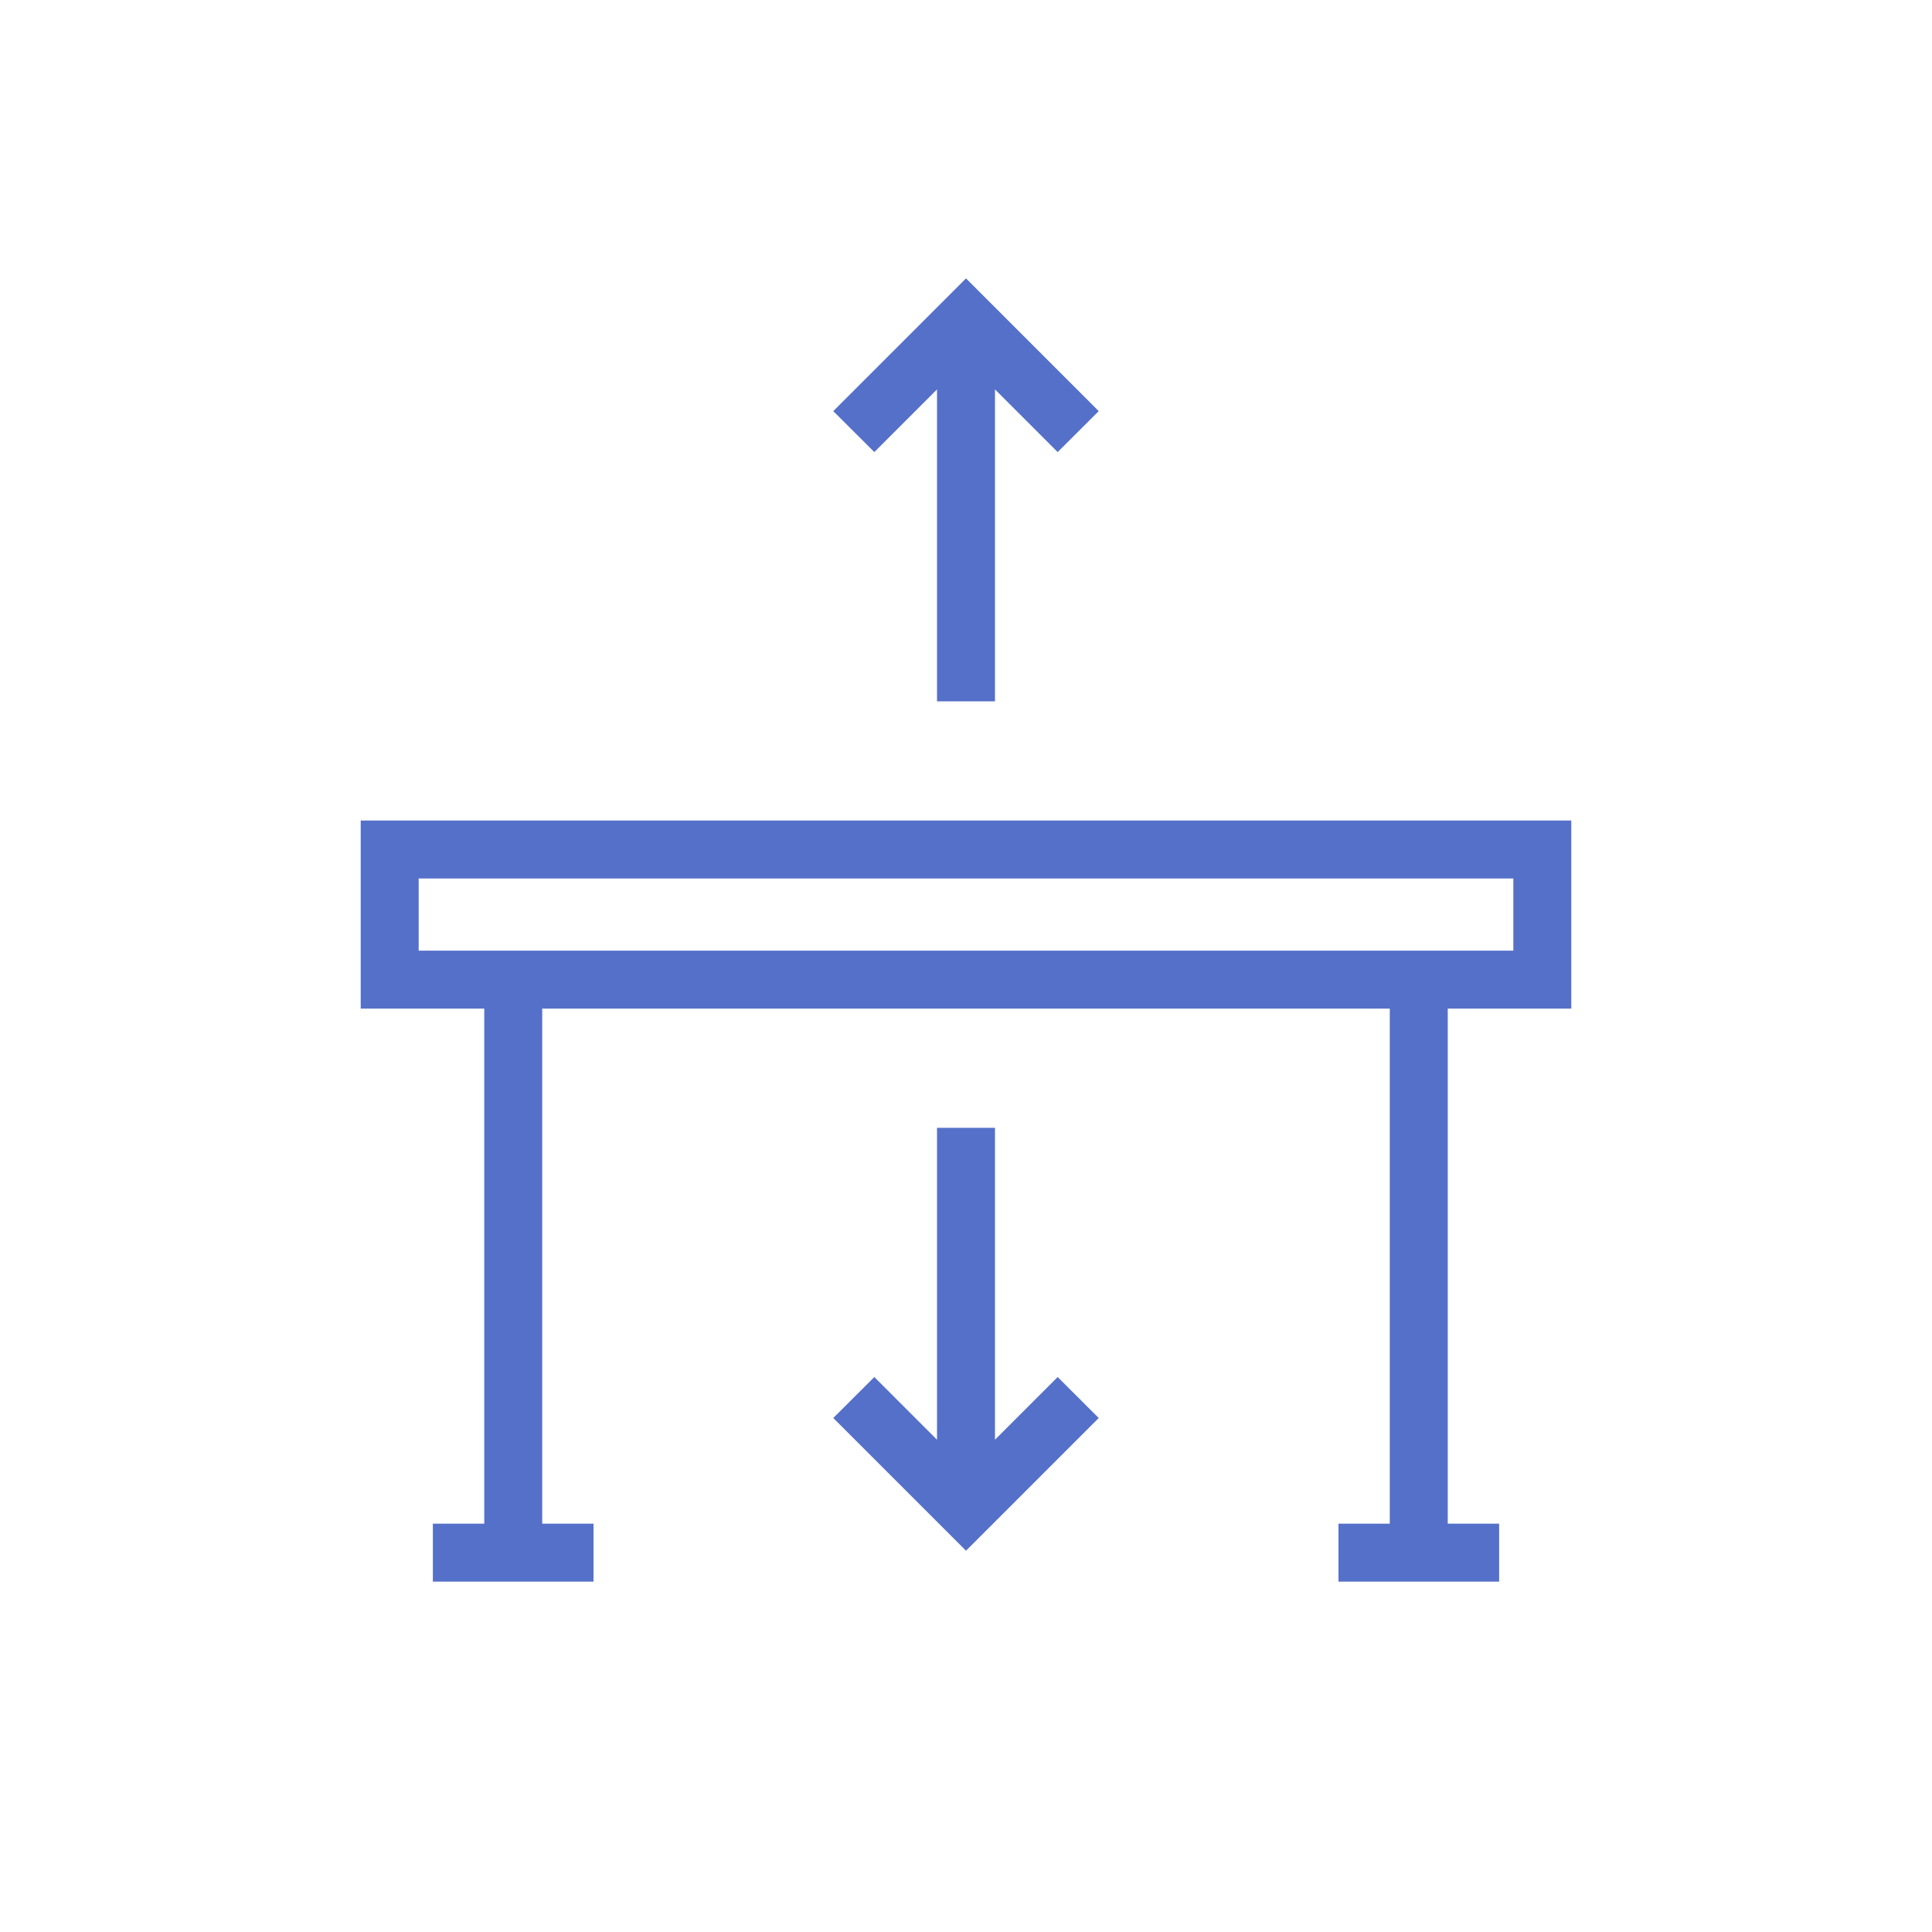
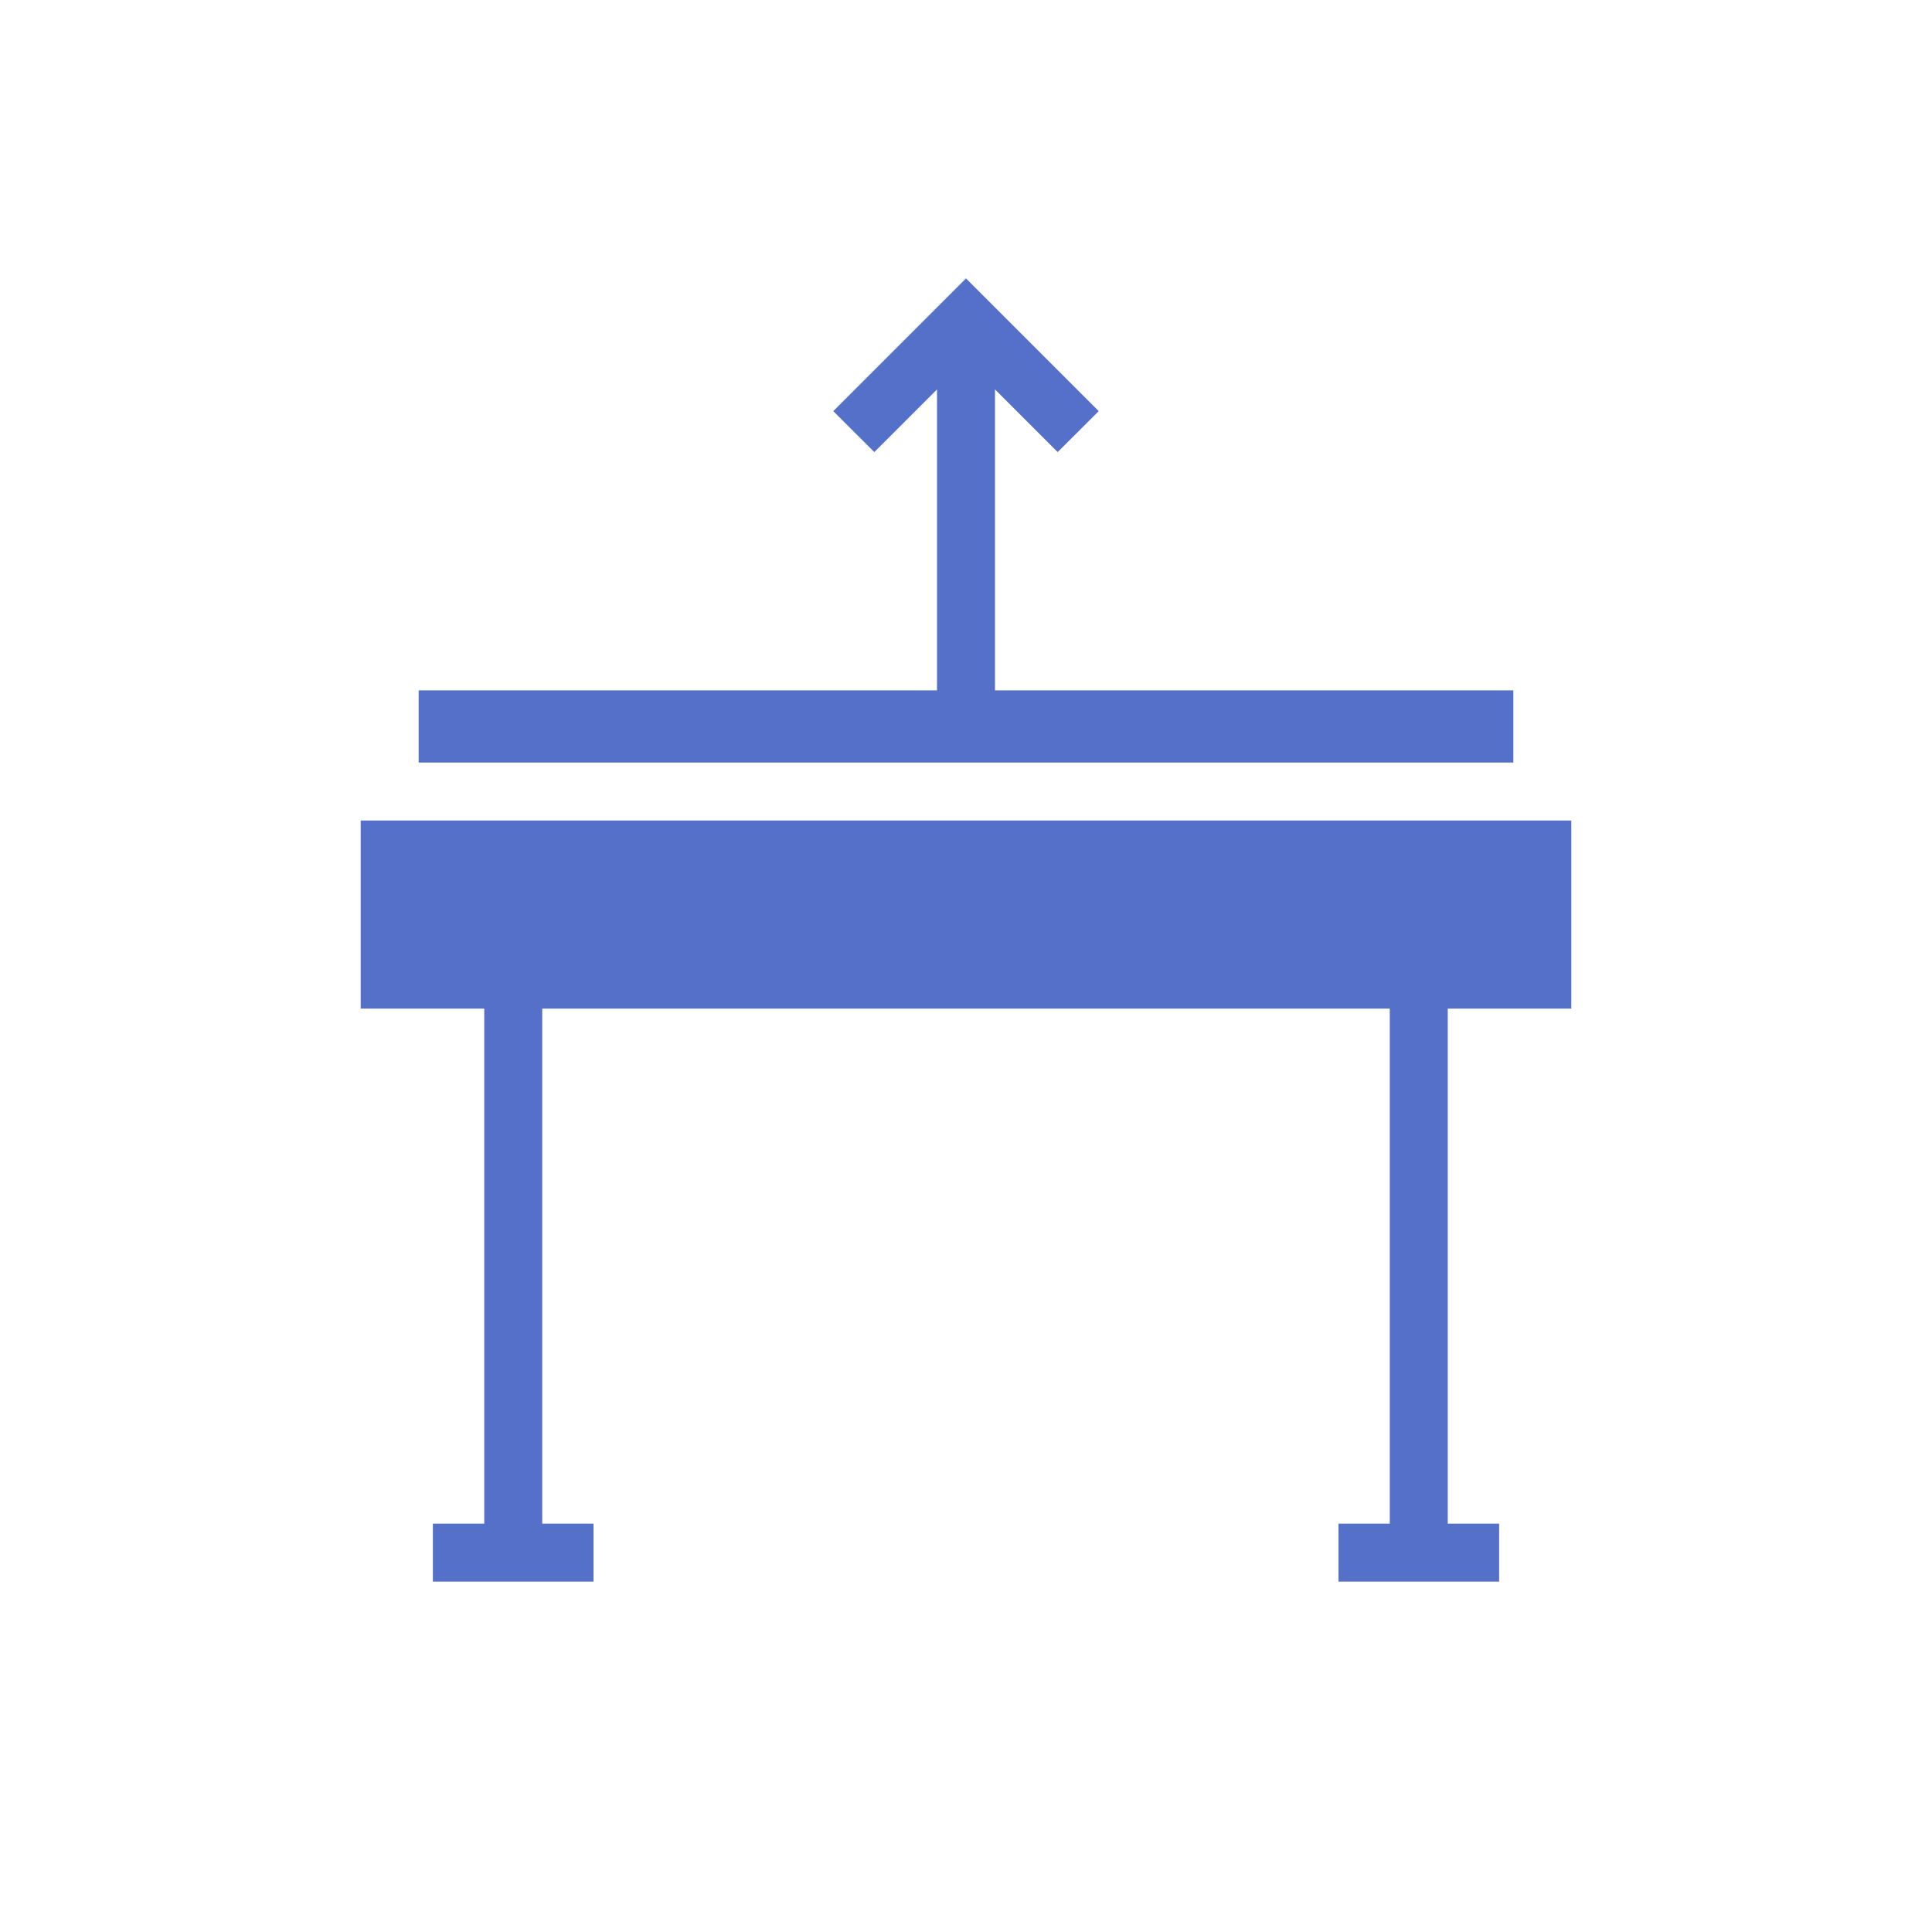
<svg xmlns="http://www.w3.org/2000/svg" id="Ebene_1" data-name="Ebene 1" viewBox="0 0 200 200">
  <defs>
    <style>.cls-1{fill:#5570c9;}</style>
  </defs>
-   <path class="cls-1" d="M37.34,104.41H50.13v53.32H44.81v6H61.44v-6H56.13V104.41h87.74v53.32h-5.31v6h16.63v-6h-5.32V104.41h12.79V84.94H37.34Zm6-13.47H156.66v7.47H43.34Z" />
+   <path class="cls-1" d="M37.34,104.41H50.13v53.32H44.81v6H61.44v-6H56.13V104.41h87.74v53.32h-5.31v6h16.63v-6h-5.32V104.41h12.79V84.94H37.34m6-13.47H156.66v7.47H43.34Z" />
  <polygon class="cls-1" points="97 40.31 97 72.6 103 72.6 103 40.31 109.49 46.8 113.74 42.56 100 28.82 86.26 42.56 90.51 46.8 97 40.31" />
-   <polygon class="cls-1" points="103 149.04 103 116.75 97 116.75 97 149.04 90.51 142.55 86.26 146.79 100 160.53 113.74 146.79 109.49 142.55 103 149.04" />
</svg>